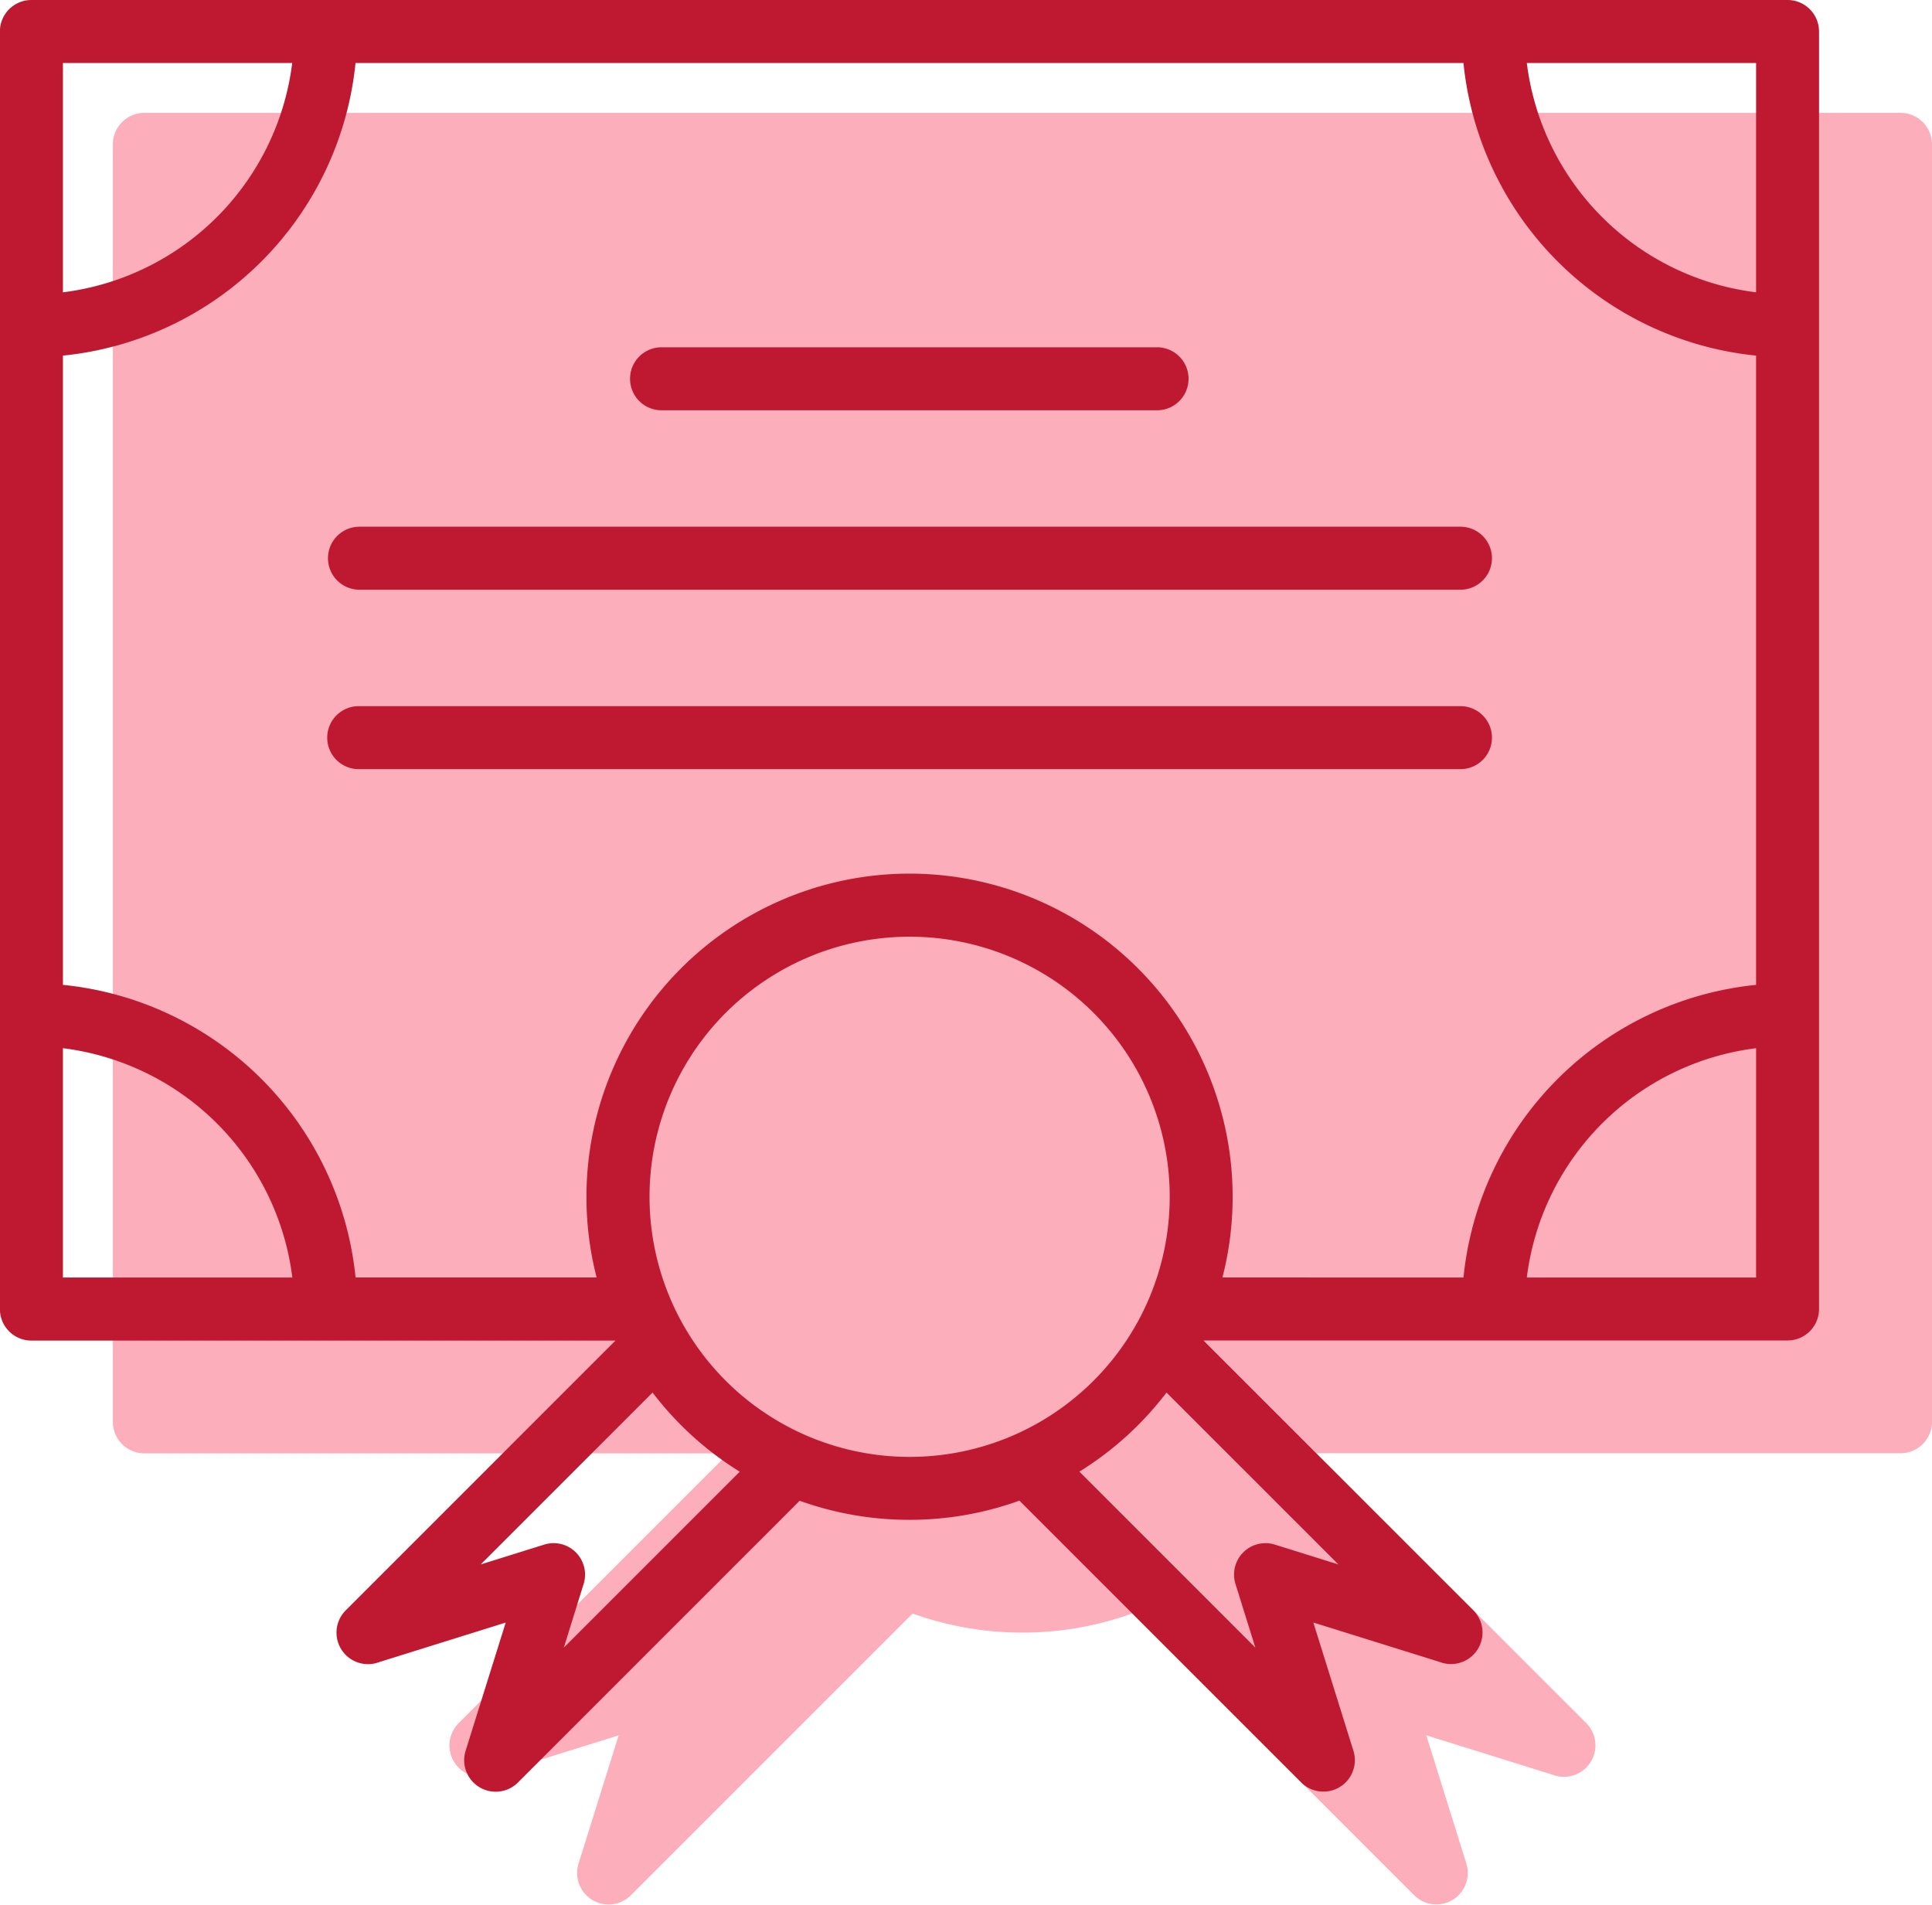
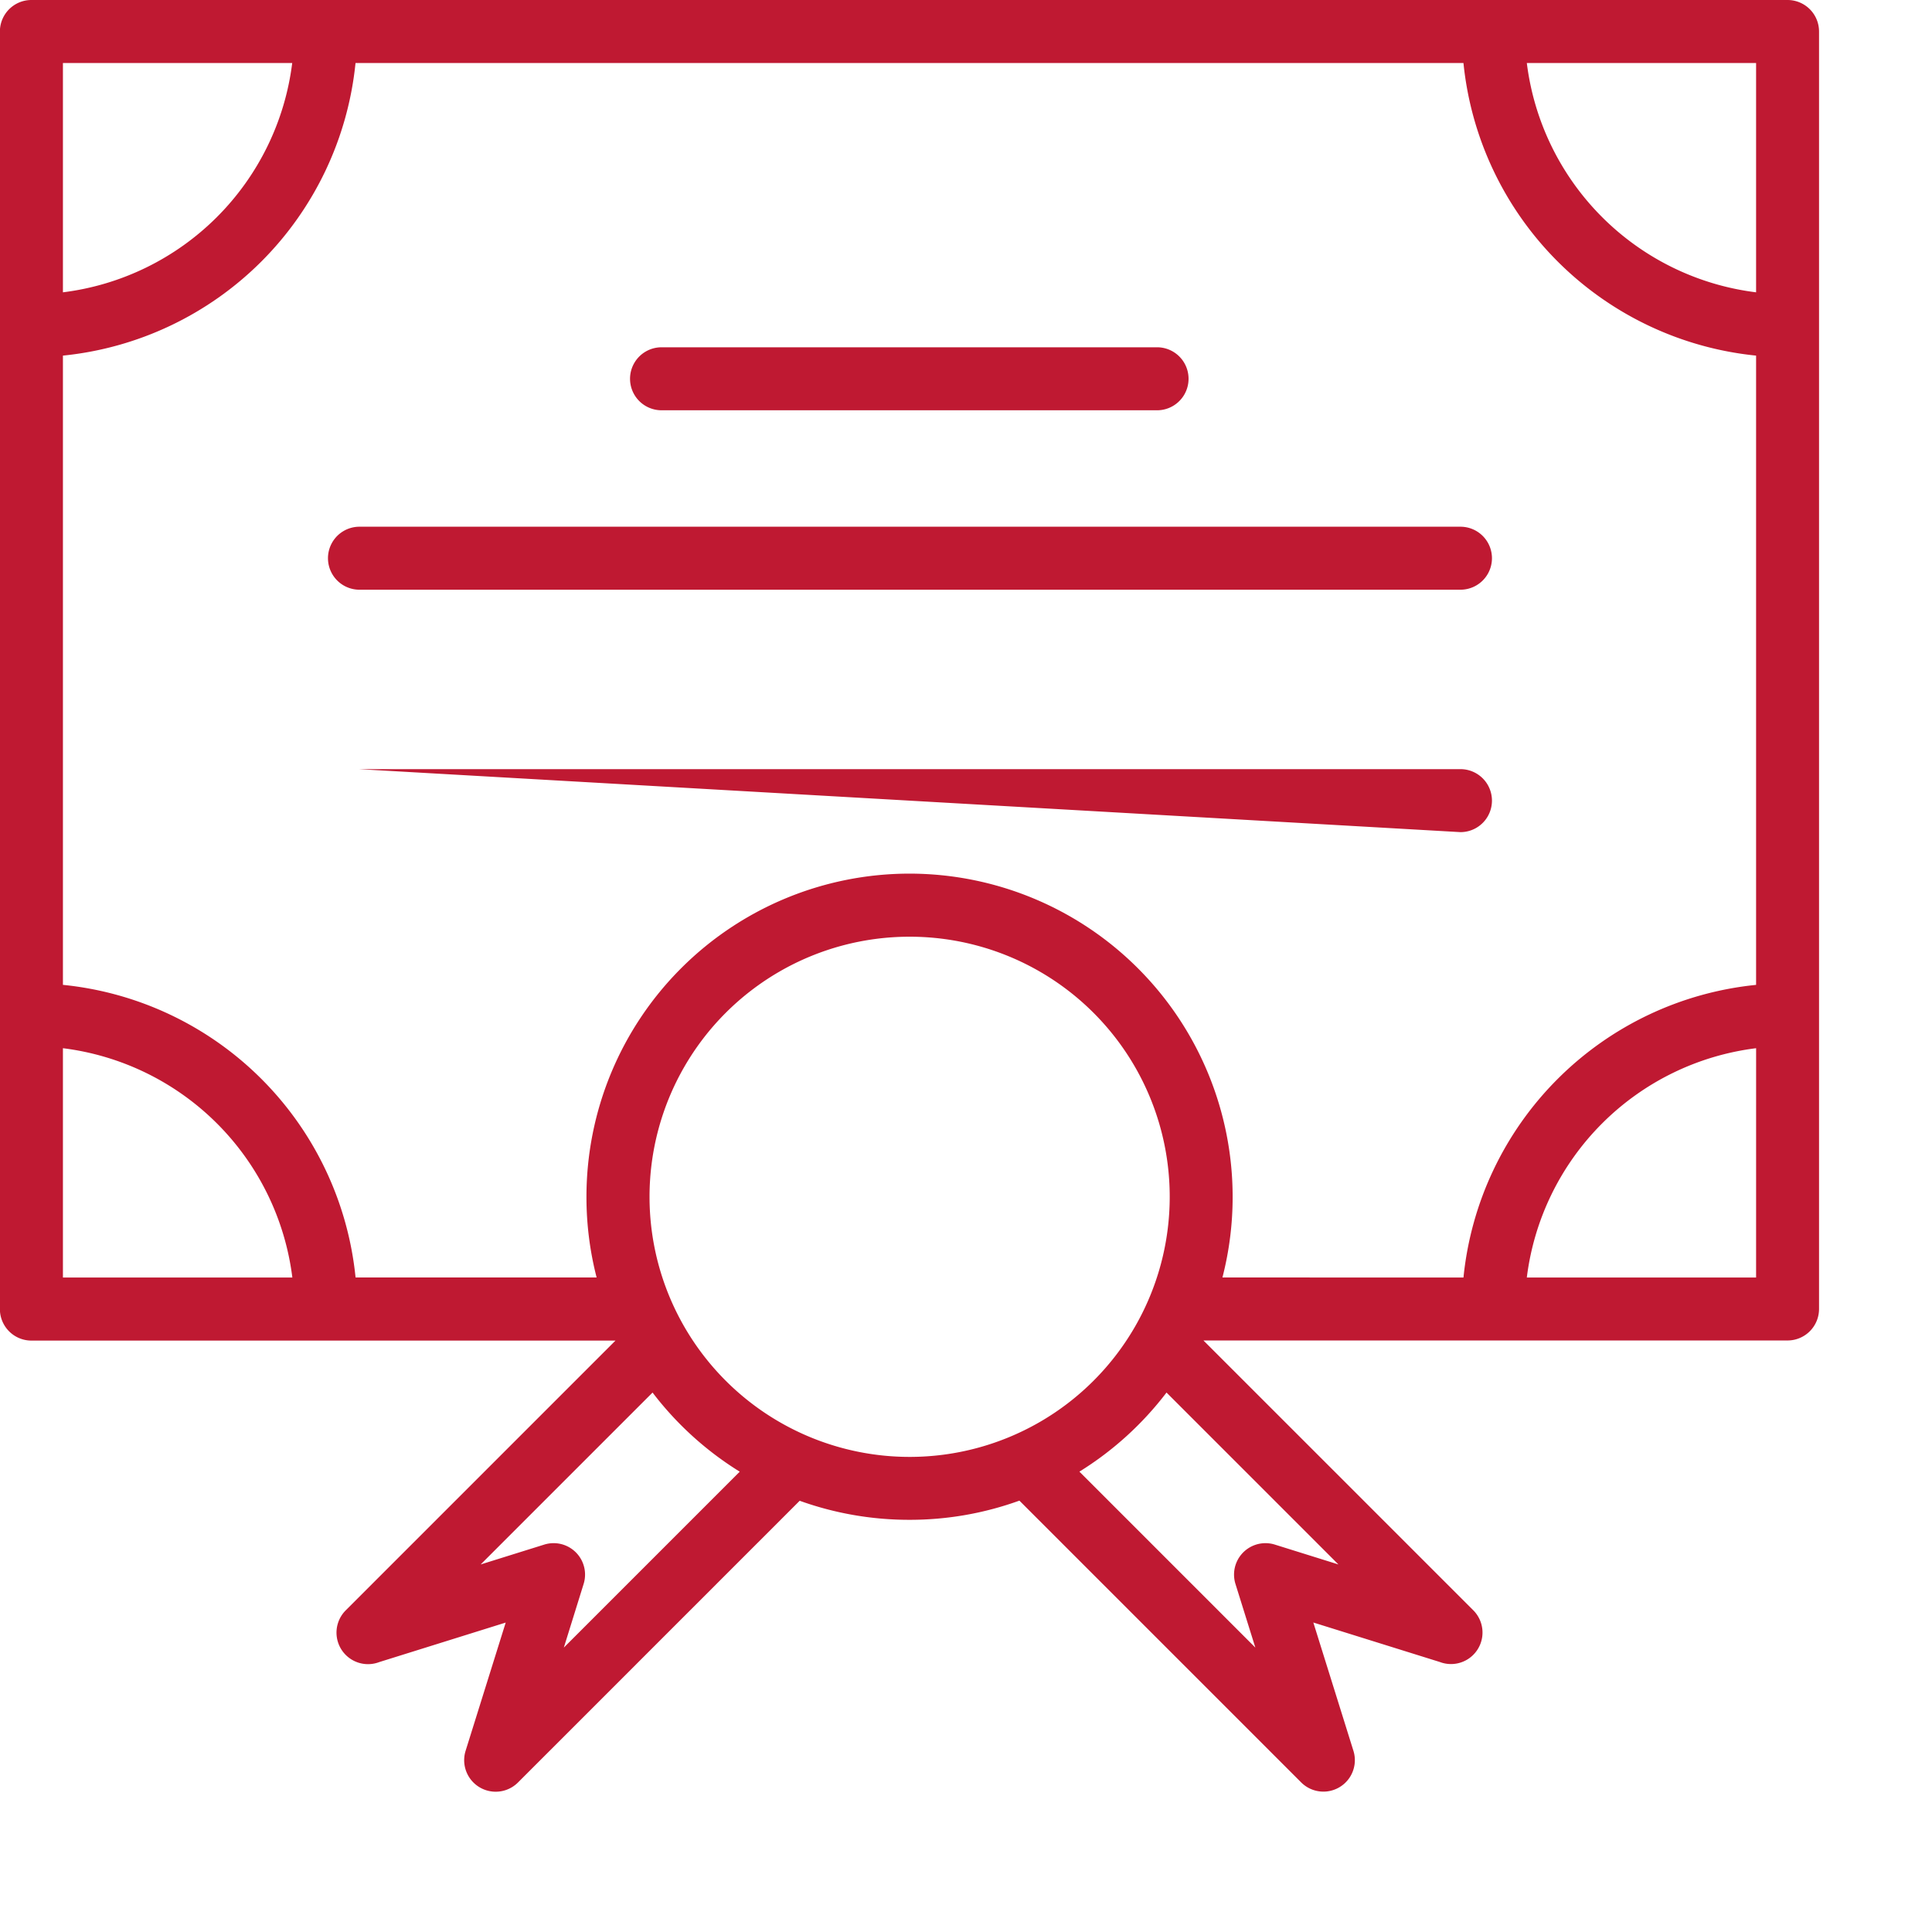
<svg xmlns="http://www.w3.org/2000/svg" width="101.44" height="100" viewBox="0 0 101.44 100">
  <g id="dedicated-educators" transform="translate(-435 -1804)">
-     <path id="Path_204" data-name="Path 204" d="M-662.223,208.439h-92.208a1.654,1.654,0,0,0-1.653,1.653v67.074a1.654,1.654,0,0,0,1.653,1.653h30.668l-14.17,14.17a1.655,1.655,0,0,0,1.769,2.709l6.637-2.074-2.11,6.745a1.655,1.655,0,0,0,2.745,1.66l14.8-14.8a16.976,16.976,0,0,0,5.769,1,16.909,16.909,0,0,0,5.767-1.007l14.8,14.8a1.651,1.651,0,0,0,2.74-1.658l-2.107-6.743,6.637,2.072a1.654,1.654,0,0,0,1.766-2.709l-14.172-14.17h30.67a1.654,1.654,0,0,0,1.653-1.653V210.092A1.654,1.654,0,0,0-662.223,208.439Z" transform="translate(1197.01 1601.488)" fill="#fcaeba" />
    <g id="Group_188" data-name="Group 188" transform="translate(435 1804)">
-       <path id="Path_205" data-name="Path 205" d="M-710.845,282.412a13.654,13.654,0,0,0,13.657-13.657A13.65,13.65,0,0,0-710.845,255.1,13.652,13.652,0,0,0-724.5,268.755a13.657,13.657,0,0,0,13.657,13.657Zm-28.925-36.11a1.653,1.653,0,0,1,0-3.307h57.848a1.653,1.653,0,0,1,0,3.307Zm0-9.421a1.654,1.654,0,0,1,0-3.307h57.848a1.653,1.653,0,0,1,0,3.307Zm15.9-9.421a1.653,1.653,0,0,1,0-3.307h26.058a1.654,1.654,0,0,1,0,3.307Zm-19.384,45.534A13.865,13.865,0,0,0-755.3,260.954v12.039ZM-755.3,221.267a13.858,13.858,0,0,0,12.039-12.041H-755.3Zm76.862-12.041A13.849,13.849,0,0,0-666.4,221.267V209.226Zm12.039,51.728a13.851,13.851,0,0,0-12.039,12.039H-666.4Zm-15.365,12.039A17.167,17.167,0,0,1-666.4,257.629V224.59a17.178,17.178,0,0,1-15.365-15.364h-58.172A17.169,17.169,0,0,1-755.3,224.59v33.038a17.163,17.163,0,0,1,15.365,15.364h12.657a16.907,16.907,0,0,1-.534-4.238,16.968,16.968,0,0,1,16.964-16.966,16.974,16.974,0,0,1,16.964,16.966,16.908,16.908,0,0,1-.536,4.238Zm-13.652,3.307,14.172,14.17a1.654,1.654,0,0,1-1.766,2.709l-6.637-2.072,2.107,6.743a1.651,1.651,0,0,1-2.74,1.658l-14.8-14.8a16.909,16.909,0,0,1-5.767,1.007,16.977,16.977,0,0,1-5.769-1l-14.8,14.8a1.655,1.655,0,0,1-2.745-1.66l2.109-6.745-6.637,2.074a1.655,1.655,0,0,1-1.769-2.709l14.17-14.17h-30.668a1.654,1.654,0,0,1-1.653-1.653V207.572a1.654,1.654,0,0,1,1.653-1.653h92.208a1.654,1.654,0,0,1,1.653,1.653v67.074a1.654,1.654,0,0,1-1.653,1.653Zm7.086,11.759-9.026-9.026a17.015,17.015,0,0,1-4.574,4.153l9.238,9.238-1.044-3.342a1.651,1.651,0,0,1,2.065-2.067l3.342,1.044Zm-36.013-9.024-9.024,9.024,3.342-1.044a1.65,1.65,0,0,1,2.065,2.065L-729,292.424l9.236-9.236A17.015,17.015,0,0,1-724.34,279.035Z" transform="translate(758.604 -205.919)" fill="#bf1932" />
+       <path id="Path_205" data-name="Path 205" d="M-710.845,282.412a13.654,13.654,0,0,0,13.657-13.657A13.65,13.65,0,0,0-710.845,255.1,13.652,13.652,0,0,0-724.5,268.755a13.657,13.657,0,0,0,13.657,13.657Zm-28.925-36.11h57.848a1.653,1.653,0,0,1,0,3.307Zm0-9.421a1.654,1.654,0,0,1,0-3.307h57.848a1.653,1.653,0,0,1,0,3.307Zm15.9-9.421a1.653,1.653,0,0,1,0-3.307h26.058a1.654,1.654,0,0,1,0,3.307Zm-19.384,45.534A13.865,13.865,0,0,0-755.3,260.954v12.039ZM-755.3,221.267a13.858,13.858,0,0,0,12.039-12.041H-755.3Zm76.862-12.041A13.849,13.849,0,0,0-666.4,221.267V209.226Zm12.039,51.728a13.851,13.851,0,0,0-12.039,12.039H-666.4Zm-15.365,12.039A17.167,17.167,0,0,1-666.4,257.629V224.59a17.178,17.178,0,0,1-15.365-15.364h-58.172A17.169,17.169,0,0,1-755.3,224.59v33.038a17.163,17.163,0,0,1,15.365,15.364h12.657a16.907,16.907,0,0,1-.534-4.238,16.968,16.968,0,0,1,16.964-16.966,16.974,16.974,0,0,1,16.964,16.966,16.908,16.908,0,0,1-.536,4.238Zm-13.652,3.307,14.172,14.17a1.654,1.654,0,0,1-1.766,2.709l-6.637-2.072,2.107,6.743a1.651,1.651,0,0,1-2.74,1.658l-14.8-14.8a16.909,16.909,0,0,1-5.767,1.007,16.977,16.977,0,0,1-5.769-1l-14.8,14.8a1.655,1.655,0,0,1-2.745-1.66l2.109-6.745-6.637,2.074a1.655,1.655,0,0,1-1.769-2.709l14.17-14.17h-30.668a1.654,1.654,0,0,1-1.653-1.653V207.572a1.654,1.654,0,0,1,1.653-1.653h92.208a1.654,1.654,0,0,1,1.653,1.653v67.074a1.654,1.654,0,0,1-1.653,1.653Zm7.086,11.759-9.026-9.026a17.015,17.015,0,0,1-4.574,4.153l9.238,9.238-1.044-3.342a1.651,1.651,0,0,1,2.065-2.067l3.342,1.044Zm-36.013-9.024-9.024,9.024,3.342-1.044a1.65,1.65,0,0,1,2.065,2.065L-729,292.424l9.236-9.236A17.015,17.015,0,0,1-724.34,279.035Z" transform="translate(758.604 -205.919)" fill="#bf1932" />
    </g>
  </g>
</svg>